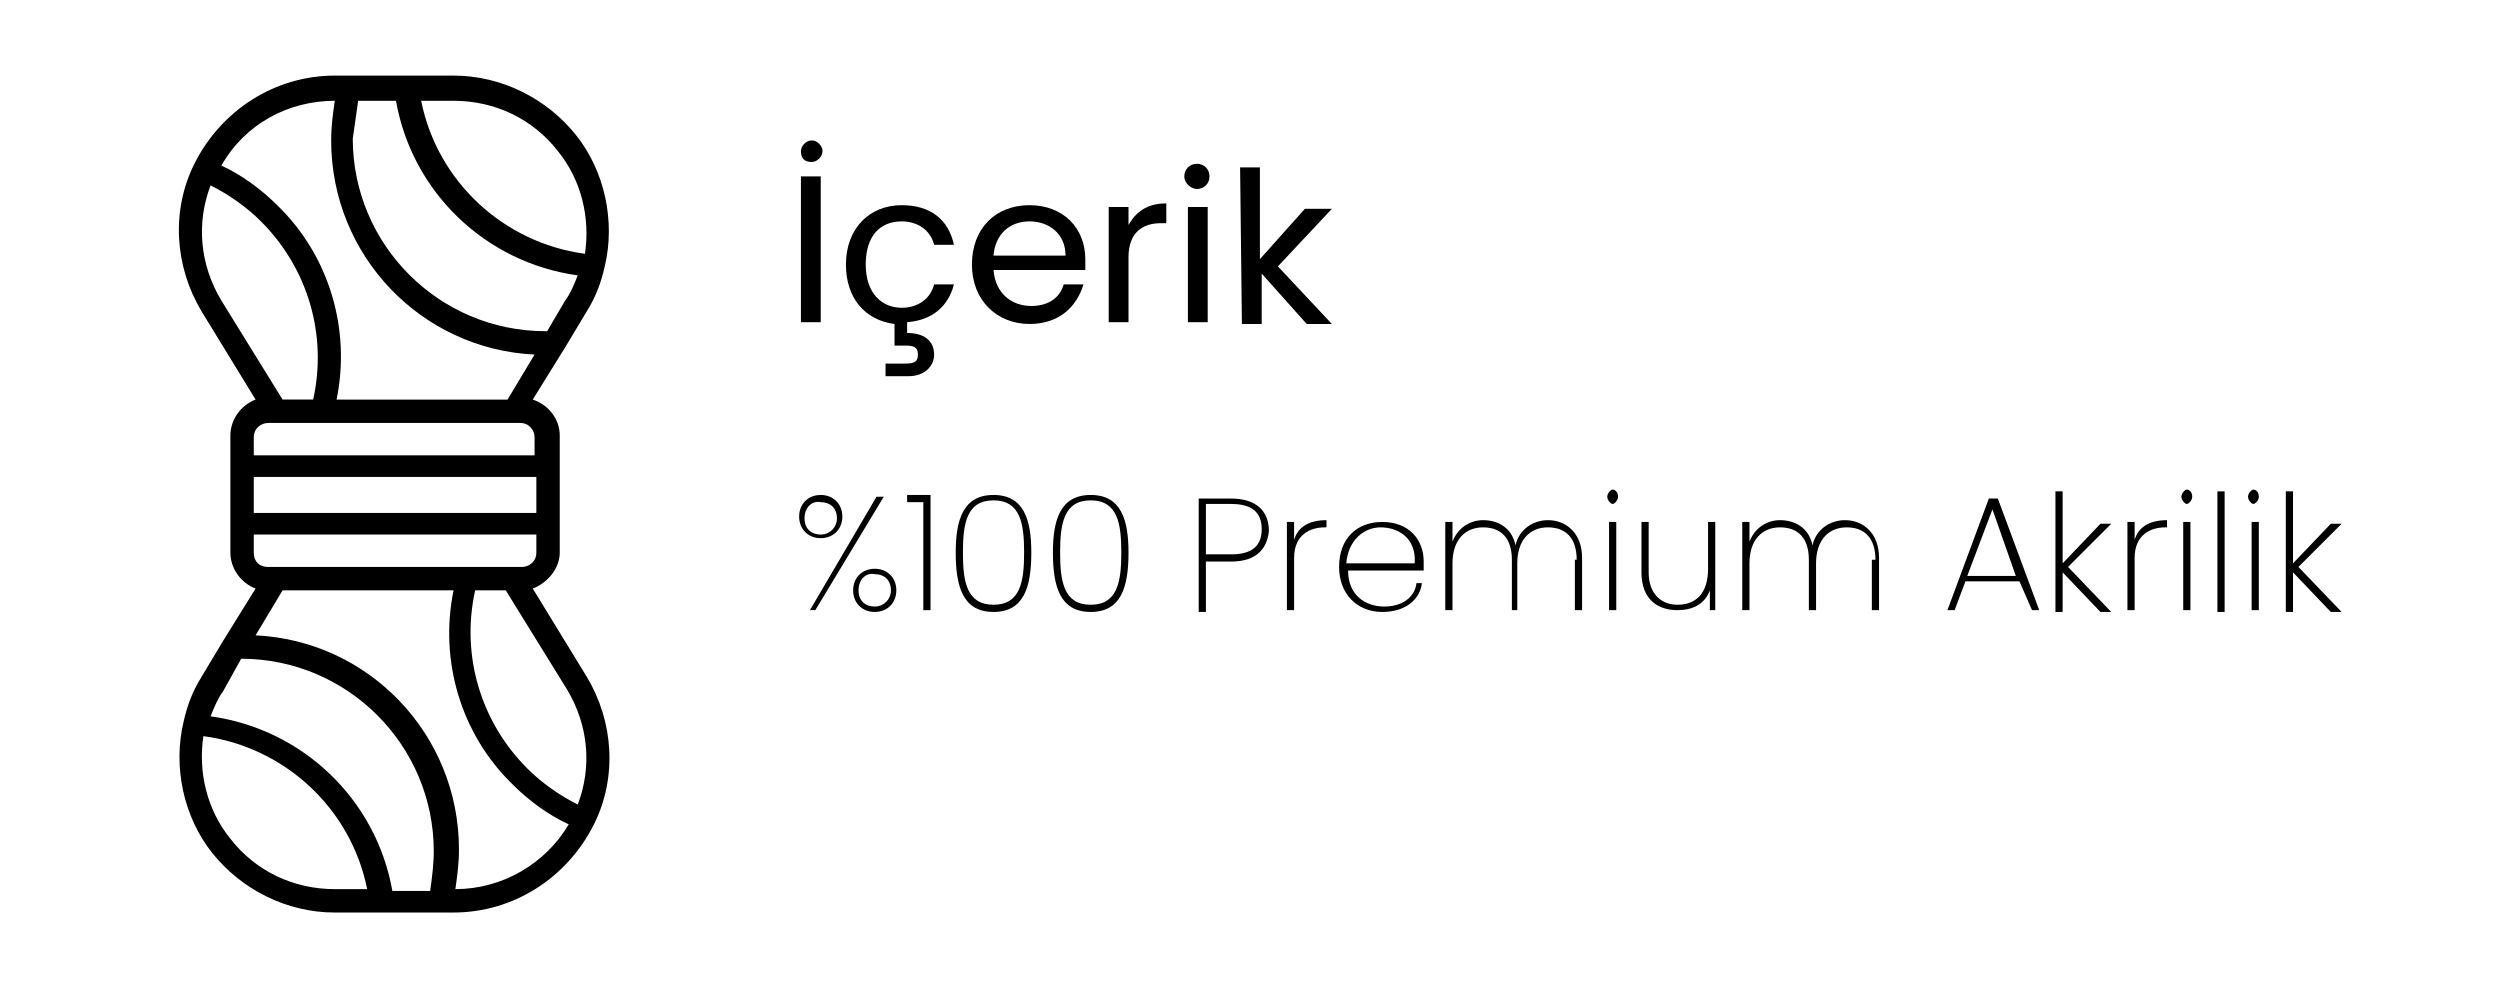
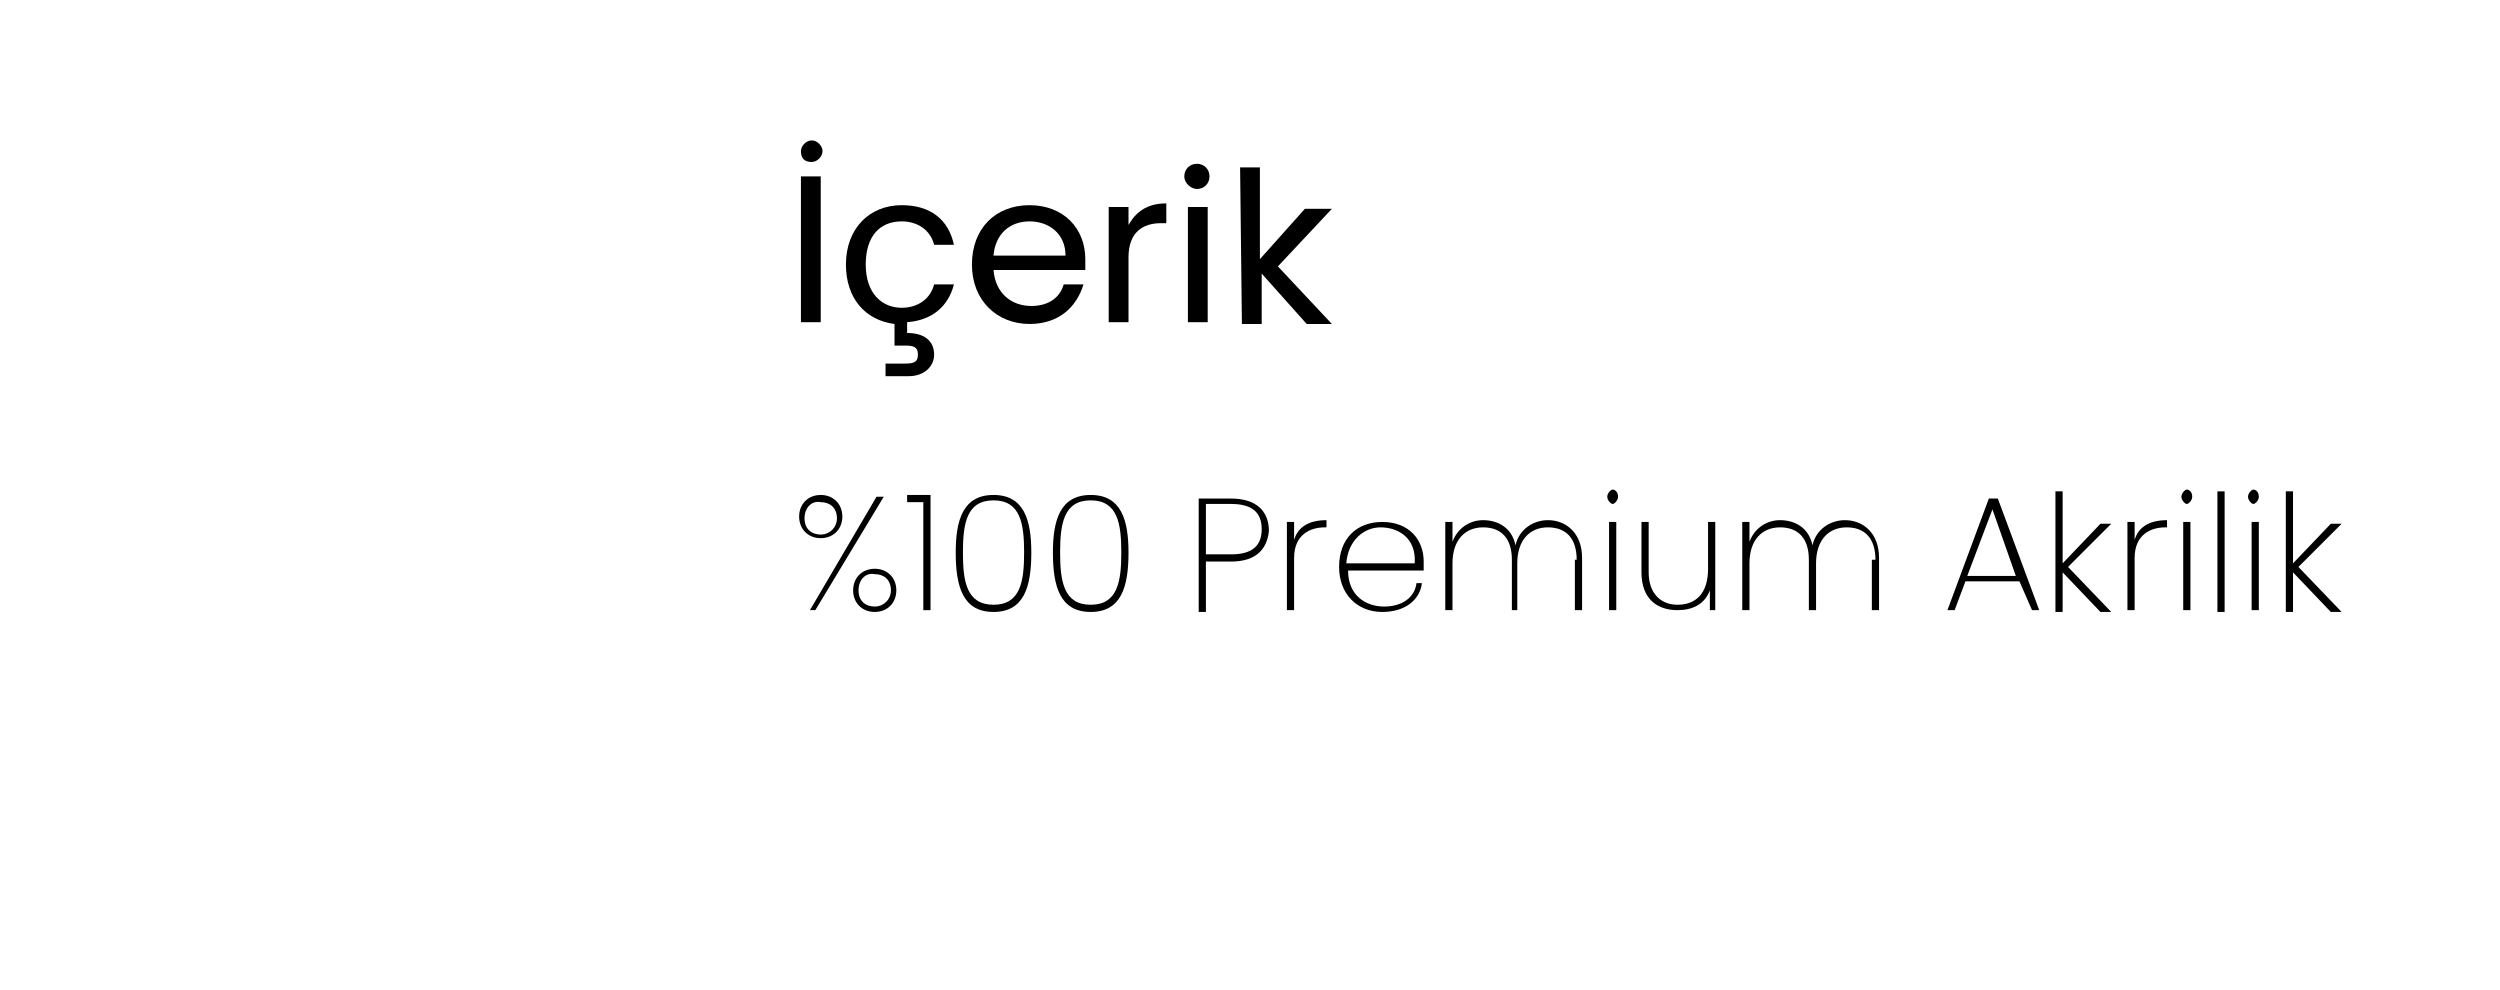
<svg xmlns="http://www.w3.org/2000/svg" version="1.1" id="katman_1" x="0px" y="0px" viewBox="0 0 138.9 55" style="enable-background:new 0 0 138.9 55;" xml:space="preserve">
-   <path d="M11.2,37.6c-0.5,0.8-0.8,1.6-1,2.5c-0.6,2.5,0,5.3,1.6,7.3s4.1,3.3,6.8,3.3h2.6h3.2h0.8c3.3,0,6.3-1.9,7.8-4.9  c1.3-2.6,1.1-5.7-0.4-8.2l-3-4.9c0.8-0.3,1.5-1.1,1.5-2v-1.6v-3.3v-1.6c0-0.9-0.6-1.7-1.5-2l1.8-2.9l1.2-2c0.5-0.8,0.8-1.6,1-2.5  l0,0c0.6-2.5,0-5.3-1.6-7.3s-4.1-3.3-6.8-3.3h-2.6h-3.2h-0.8c-3.3,0-6.3,1.9-7.8,4.9c-1.3,2.6-1.1,5.7,0.4,8.2l3,4.9  c-0.8,0.3-1.4,1.1-1.4,2v1.6v3.3v1.6c0,0.9,0.6,1.7,1.4,2l-1.8,2.9L11.2,37.6z M18.6,49.4c-2.3,0-4.4-1-5.8-2.8  c-1.3-1.6-1.8-3.7-1.5-5.7c4.5,0.6,8.2,4,9.1,8.5H18.6z M31.5,38.3c1.2,2,1.4,4.3,0.6,6.4c-1-0.5-2-1.2-2.8-2  c-2.6-2.6-3.7-6.3-2.9-9.9h1.7L31.5,38.3z M25.2,5.6c2.3,0,4.4,1,5.8,2.8c1.3,1.6,1.8,3.7,1.5,5.7c-4.5-0.6-8.2-4-9.1-8.5  C23.3,5.6,25.2,5.6,25.2,5.6z M19.9,5.6H22c0.9,5.1,5,9,10.1,9.7c-0.2,0.5-0.4,1-0.7,1.4l-1,1.7c0,0,0,0-0.1,0  c-5.9,0-10.7-4.8-10.7-10.7C19.7,7,19.8,6.3,19.9,5.6z M18.6,5.6L18.6,5.6c-0.1,0.7-0.2,1.4-0.2,2.2c0,6.4,5,11.6,11.3,11.9  l-1.5,2.5h-9.5c0.8-3.9-0.4-8-3.3-10.8c-0.9-0.9-2-1.7-3.1-2.2C13.6,6.9,16,5.6,18.6,5.6z M12.3,16.7c-1.2-2-1.4-4.3-0.6-6.4  c1,0.5,2,1.2,2.8,2c2.6,2.6,3.7,6.3,2.9,9.9h-1.7L12.3,16.7z M14.1,24.3c0-0.5,0.4-0.8,0.8-0.8h14c0.5,0,0.8,0.4,0.8,0.8v1H14.1  V24.3z M14.1,26.5h15.7v2H14.1V26.5z M14.1,30.7v-1h15.7v1c0,0.5-0.4,0.8-0.8,0.8h-0.4H26H15.3h-0.4C14.4,31.5,14.1,31.2,14.1,30.7z   M15.7,32.8h9.5c-0.8,3.9,0.4,8,3.3,10.8c0.9,0.9,2,1.7,3.1,2.2c-1.3,2.2-3.7,3.6-6.3,3.6l0,0c0.1-0.7,0.2-1.4,0.2-2.2  c0-6.4-5-11.6-11.3-11.9L15.7,32.8z M13.4,36.6c5.9,0,10.7,4.8,10.7,10.7c0,0.7-0.1,1.5-0.2,2.2h-2.1c-0.9-5.1-5-9-10.1-9.7  c0.2-0.5,0.4-1,0.7-1.4L13.4,36.6L13.4,36.6z" />
  <path d="M44.5,8.4c0-0.3,0.3-0.6,0.6-0.6s0.6,0.3,0.6,0.6S45.4,9,45.1,9C44.7,9,44.5,8.8,44.5,8.4z M44.5,9.8h1.1v8.1h-1.1V9.8z" />
  <path d="M50.1,11.4c1.6,0,2.6,0.8,2.9,2.2h-1.1c-0.2-0.8-0.9-1.3-1.8-1.3c-1.2,0-2,0.8-2,2.4s0.9,2.4,2,2.4c0.9,0,1.6-0.5,1.8-1.3  H53c-0.3,1.2-1.2,2-2.6,2.1v0.6c0.9,0,1.5,0.4,1.5,1.2c0,0.7-0.6,1.2-1.4,1.2h-1.3v-0.7h1.1c0.5,0,0.7-0.1,0.7-0.5s-0.2-0.5-0.7-0.5  h-0.6V18c-1.6-0.2-2.7-1.4-2.7-3.3C47,12.7,48.3,11.4,50.1,11.4z" />
  <path d="M57.2,18c-1.8,0-3.2-1.3-3.2-3.3s1.3-3.3,3.2-3.3s3.1,1.3,3.1,3c0,0.2,0,0.4,0,0.6h-5.1c0.1,1.3,1,2,2.1,2  c1,0,1.6-0.5,1.8-1.2h1.1C59.8,17.1,58.8,18,57.2,18z M55.2,14.2h4c0-1.2-0.9-1.9-2-1.9C56.1,12.3,55.3,13,55.2,14.2z" />
  <path d="M62.7,17.9h-1.1v-6.4h1.1v1c0.4-0.7,1-1.2,2.1-1.2v1.1h-0.3c-1,0-1.8,0.5-1.8,1.9V17.9z" />
  <path d="M65.8,9.8c0-0.4,0.3-0.7,0.7-0.7c0.4,0,0.7,0.3,0.7,0.7s-0.3,0.7-0.7,0.7C66.2,10.5,65.8,10.2,65.8,9.8z M66,11.5h1.1v6.4  H66V11.5z" />
  <path d="M68.9,9.3H70v5.1l2.5-2.8H74l-3,3.2l3,3.2h-1.4l-2.5-2.8V18H69L68.9,9.3L68.9,9.3z" />
  <g>
    <path d="M45.6,27.5c0.7,0,1.2,0.5,1.2,1.2c0,0.7-0.5,1.2-1.2,1.2s-1.2-0.5-1.2-1.2C44.4,28,44.9,27.5,45.6,27.5z M44.7,28.8   c0,0.6,0.4,0.9,0.9,0.9c0.5,0,0.9-0.4,0.9-0.9c0-0.6-0.4-0.9-0.9-0.9C45.1,27.8,44.7,28.2,44.7,28.8z M48.7,27.6h0.4l-3.8,6.3H45   L48.7,27.6z M48.6,31.6c0.7,0,1.2,0.5,1.2,1.2c0,0.7-0.5,1.2-1.2,1.2c-0.7,0-1.2-0.5-1.2-1.2C47.4,32.1,47.9,31.6,48.6,31.6z    M47.7,32.8c0,0.6,0.4,0.9,0.9,0.9c0.5,0,0.9-0.4,0.9-0.9c0-0.6-0.4-0.9-0.9-0.9C48.1,31.8,47.7,32.2,47.7,32.8z" />
    <path d="M51.3,27.9h-0.9v-0.4h1.3v6.4h-0.4V27.9z" />
    <path d="M55.2,27.5c1.7,0,2.1,1.4,2.1,3.2c0,1.9-0.4,3.3-2.1,3.3c-1.7,0-2.1-1.4-2.1-3.3C53.1,28.9,53.5,27.5,55.2,27.5z    M55.2,27.8c-1.5,0-1.7,1.3-1.7,2.9c0,1.6,0.2,2.9,1.7,2.9c1.5,0,1.7-1.3,1.7-2.9C56.9,29.1,56.7,27.8,55.2,27.8z" />
    <path d="M60.6,27.5c1.7,0,2.1,1.4,2.1,3.2c0,1.9-0.4,3.3-2.1,3.3c-1.7,0-2.1-1.4-2.1-3.3C58.5,28.9,58.9,27.5,60.6,27.5z    M60.6,27.8c-1.5,0-1.7,1.3-1.7,2.9c0,1.6,0.2,2.9,1.7,2.9c1.5,0,1.7-1.3,1.7-2.9C62.3,29.1,62.1,27.8,60.6,27.8z" />
    <path d="M68.4,31.2H67v2.8h-0.4v-6.3h1.8c1.4,0,2.1,0.7,2.1,1.8C70.4,30.5,69.8,31.2,68.4,31.2z M68.4,30.8c1.2,0,1.7-0.5,1.7-1.4   c0-0.9-0.5-1.4-1.7-1.4H67v2.8H68.4z" />
    <path d="M71.9,33.9h-0.4V29h0.4v1c0.2-0.7,0.8-1.1,1.8-1.1v0.4h-0.1c-0.8,0-1.7,0.4-1.7,1.7V33.9z" />
    <path d="M76.8,34c-1.4,0-2.4-1-2.4-2.5c0-1.6,1-2.5,2.4-2.5c1.5,0,2.3,1,2.3,2.2c0,0.2,0,0.3,0,0.5h-4.2c0,1.4,1,2,2,2   c1,0,1.7-0.5,1.8-1.3H79C78.9,33.3,78.1,34,76.8,34z M74.8,31.3h3.8c0.1-1.4-0.9-2-1.9-2C75.8,29.3,74.9,30,74.8,31.3z" />
    <path d="M87.6,31.1c0-1.2-0.6-1.8-1.6-1.8c-1,0-1.7,0.7-1.7,2v2.6H84v-2.8c0-1.2-0.6-1.8-1.6-1.8c-1,0-1.7,0.7-1.7,2v2.6h-0.4V29   h0.4v1.1c0.3-0.8,1-1.2,1.7-1.2c0.8,0,1.6,0.4,1.8,1.4c0.2-0.9,1-1.4,1.8-1.4c1,0,1.9,0.7,1.9,2.1v2.9h-0.4V31.1z" />
    <path d="M89.3,27.6c0-0.2,0.2-0.4,0.3-0.4s0.3,0.1,0.3,0.4c0,0.2-0.2,0.4-0.3,0.4S89.3,27.8,89.3,27.6z M89.4,29h0.4v4.9h-0.4V29z" />
    <path d="M95.4,33.9H95v-1.1c-0.3,0.8-1,1.1-1.8,1.1c-1.1,0-2-0.6-2-2.1V29h0.4v2.8c0,1.2,0.7,1.8,1.6,1.8c1,0,1.7-0.6,1.7-2V29h0.4   V33.9z" />
    <path d="M104.2,31.1c0-1.2-0.6-1.8-1.6-1.8c-1,0-1.7,0.7-1.7,2v2.6h-0.4v-2.8c0-1.2-0.6-1.8-1.6-1.8c-1,0-1.7,0.7-1.7,2v2.6h-0.4   V29h0.4v1.1c0.3-0.8,1-1.2,1.7-1.2c0.8,0,1.6,0.4,1.8,1.4c0.2-0.9,1-1.4,1.8-1.4c1,0,1.9,0.7,1.9,2.1v2.9h-0.4V31.1z" />
    <path d="M112.2,32.3h-3l-0.6,1.6h-0.4l2.3-6.2h0.5l2.3,6.2h-0.4L112.2,32.3z M110.7,28.3l-1.4,3.7h2.7L110.7,28.3z" />
    <path d="M114.2,27.3h0.4v4l2.1-2.2h0.6l-2.4,2.4l2.4,2.5h-0.6l-2.1-2.2v2.2h-0.4V27.3z" />
    <path d="M118.6,33.9h-0.4V29h0.4v1c0.2-0.7,0.8-1.1,1.8-1.1v0.4h-0.1c-0.8,0-1.7,0.4-1.7,1.7V33.9z" />
    <path d="M121.2,27.6c0-0.2,0.2-0.4,0.3-0.4s0.3,0.1,0.3,0.4c0,0.2-0.2,0.4-0.3,0.4S121.2,27.8,121.2,27.6z M121.3,29h0.4v4.9h-0.4   V29z" />
    <path d="M123.2,27.3h0.4v6.7h-0.4V27.3z" />
    <path d="M124.9,27.6c0-0.2,0.2-0.4,0.3-0.4s0.3,0.1,0.3,0.4c0,0.2-0.2,0.4-0.3,0.4S124.9,27.8,124.9,27.6z M125.1,29h0.4v4.9h-0.4   V29z" />
    <path d="M127,27.3h0.4v4l2.1-2.2h0.6l-2.4,2.4l2.4,2.5h-0.6l-2.1-2.2v2.2H127V27.3z" />
  </g>
</svg>